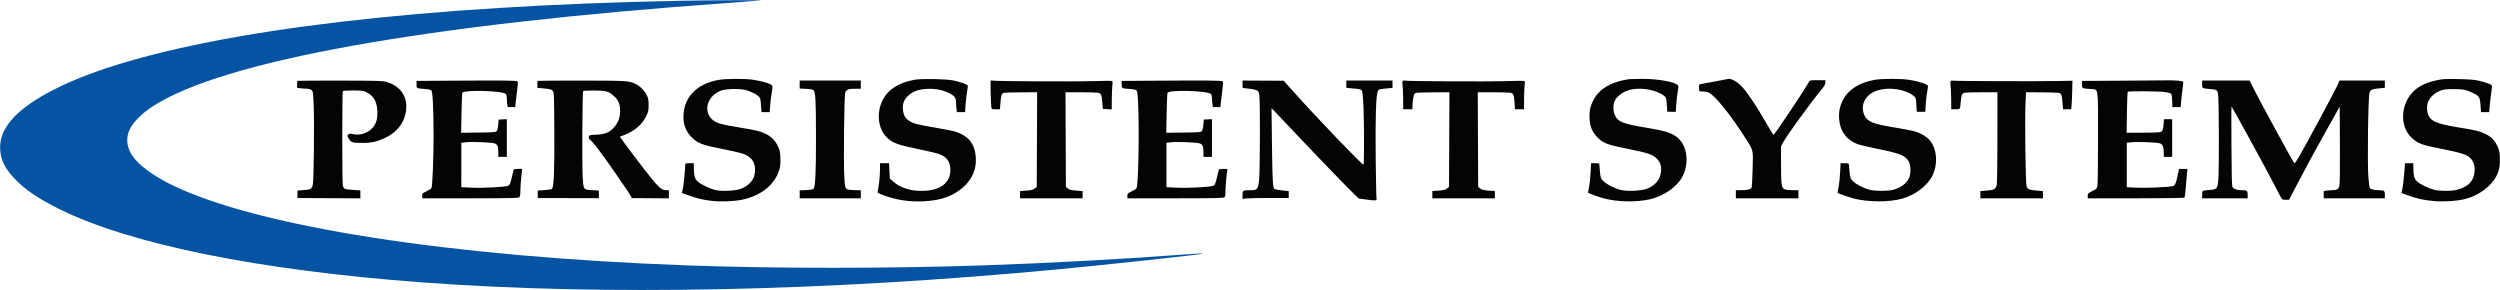
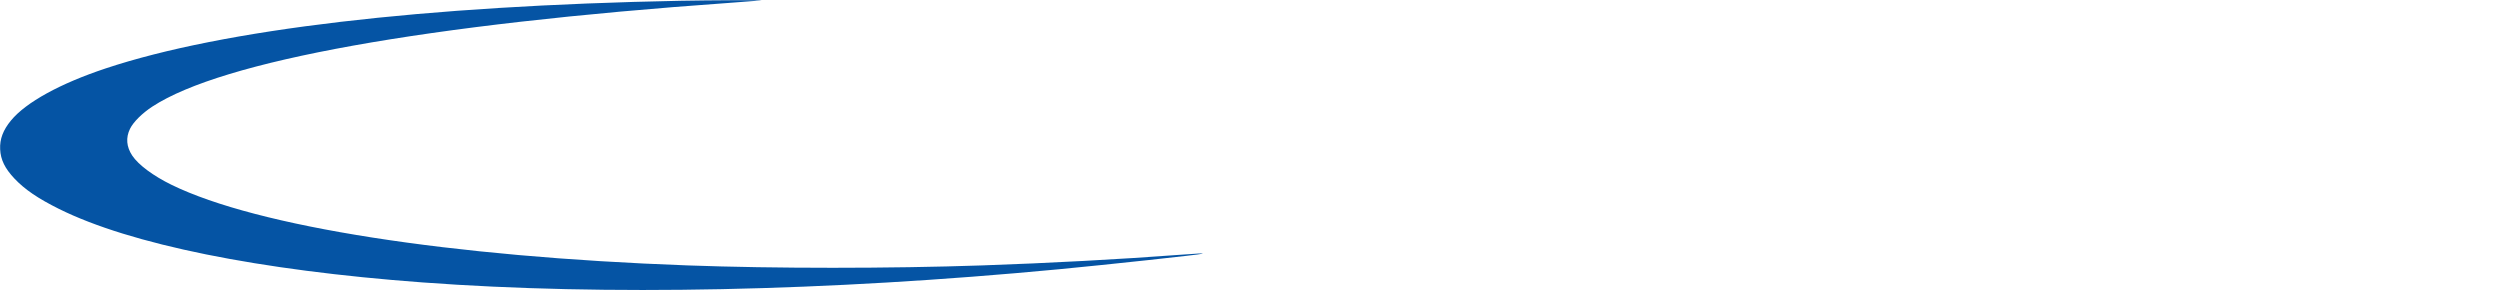
<svg xmlns="http://www.w3.org/2000/svg" width="1447" height="168" fill="none">
-   <path fill-rule="evenodd" clip-rule="evenodd" d="M415.804 46.27c-11.439 2.066-18.654 8.632-20.008 18.208-.897 6.332.82 11.608 5.038 15.482 3.381 3.107 5.893 4.017 17.306 6.266 4.569.9 9.526 2.013 11.016 2.474 5.503 1.7 7.885 4.645 7.885 9.749 0 5.011-2.854 8.777-8.215 10.836-2.971 1.142-10.354 1.565-14.215.815-3.212-.623-8.638-3.154-10.753-5.014-1.746-1.536-2.208-3.214-2.272-8.25l-.03-2.361h-2.469c-2.076 0-2.469.114-2.47.718-.006 2.712-.942 12.225-1.392 14.154l-.547 2.344 3.541 1.286c5.118 1.859 8.903 2.757 13.927 3.303 5.009.544 12.384.28 17.003-.609 10.929-2.103 19.237-8.644 21.838-17.194.692-2.274.825-3.607.695-7-.138-3.642-.326-4.54-1.429-6.86-1.525-3.207-3.678-5.437-6.732-6.972-3.289-1.654-5.758-2.265-15.678-3.877-11.552-1.877-13.979-2.671-16.33-5.345-4.475-5.088-1.652-13.05 5.644-15.92 3.176-1.25 11.832-1.35 15.256-.178 3.153 1.08 5.364 2.219 6.656 3.426 1.001.936 1.129 1.405 1.39 5.09l.289 4.059h4.743l.273-3.8c.15-2.09.549-5.337.885-7.217.337-1.879.5-3.77.364-4.2-.322-1.012-5.559-2.692-10.896-3.495-4.954-.746-15.982-.702-20.313.081Zm113.436-.093c-10.429 1.977-16.825 6.711-19.481 14.417-2.367 6.869-.969 14.448 3.485 18.895 3.187 3.182 6.425 4.398 17.967 6.75 5.574 1.136 11.216 2.479 12.538 2.983 4.359 1.666 6.326 4.525 6.33 9.206.009 7.663-6.121 12.066-16.797 12.066-6.698 0-12.437-1.932-16.409-5.523l-1.842-1.665-.225-4.416-.225-4.415h-5.231l-.002 4.004c-.002 3.673-.833 10.911-1.432 12.467-.194.506.499.934 3.164 1.951 7.412 2.828 15.288 4.039 23.471 3.609 8.461-.445 14.039-2.013 19.338-5.435 7.795-5.034 11.484-11.878 10.896-20.21-.524-7.415-4.072-11.987-11.239-14.483-1.339-.466-6.694-1.568-11.898-2.448-10.751-1.819-12.815-2.357-15.459-4.031-2.269-1.437-3.346-3.462-3.595-6.759-.241-3.204.682-5.49 3.151-7.795 2.687-2.51 5.817-3.638 10.812-3.898 4.733-.248 8.952.556 12.677 2.415 3.346 1.669 4.138 2.75 4.144 5.65.002 1.27.119 3 .259 3.848l.256 1.54h4.708l.282-4.36c.155-2.4.545-5.732.866-7.406.321-1.675.483-3.308.36-3.628-.25-.65-3.81-1.915-8.176-2.906-4.025-.913-18.669-1.186-22.693-.423Zm413.346-.31c-12.367 1.946-19.364 7.13-22.021 16.32-.949 3.282-.673 8.992.594 12.262 1.112 2.871 4.153 6.309 6.888 7.787 2.662 1.438 4.927 2.055 15.362 4.179 10.517 2.14 13.173 3.058 15.484 5.35 2.601 2.577 3.23 5.823 1.963 10.131-.916 3.115-3.972 6.071-7.602 7.353-3.636 1.284-11.397 1.626-15.207.671-3.722-.933-8.131-3.186-10.015-5.119-1.477-1.515-1.619-1.87-1.932-4.851-.186-1.77-.348-3.725-.36-4.346-.022-1.1-.083-1.13-2.427-1.13h-2.405l-.272 5.443c-.15 2.993-.549 6.736-.887 8.318-.338 1.581-.614 3-.614 3.153 0 .429 5.982 2.633 9.761 3.596 7.508 1.913 18.06 2.097 25.725.449 8.397-1.805 16.421-7.472 19.426-13.719 4.033-8.383 2.228-18.5-4.073-22.83-3.245-2.228-6.9-3.29-17.102-4.971-13.616-2.243-16.471-3.39-18.218-7.326-1.01-2.272-1.097-5.776-.196-7.892 1.336-3.136 5.309-5.96 9.691-6.888 6.353-1.346 14.918.333 19.153 3.755 1.106.893 1.188 1.182 1.44 5.04l.267 4.093H969.946l.288-4.519c.159-2.485.548-5.745.866-7.244.346-1.632.435-2.98.221-3.36-1.158-2.067-11.551-4.002-21.061-3.922-3.655.03-7.108.13-7.674.218Zm56.983-.046c-.226.09-3.558.725-7.405 1.413-3.847.688-7.421 1.345-7.942 1.462-.849.189-.935.413-.823 2.149l.125 1.938 2.685.205c2.431.186 2.887.374 4.789 1.977 4.224 3.558 12.092 13.727 18.932 24.469 5.05 7.93 4.83 7.032 4.49 18.318-.15 5.314-.39 10.074-.51 10.578-.3 1.185-2.3 1.748-6.21 1.751l-2.99.002v4.724h36.21v-4.724h-3.23c-1.78 0-3.81-.202-4.52-.449-2.03-.705-2.29-2.304-2.31-14.338l-.02-10.474 1.16-2.246c1.96-3.806 15.3-22.223 22.02-30.41 1.95-2.37 2.53-3.388 2.53-4.415v-1.335h-4.51c-4.26 0-4.54.052-5 .924-2.37 4.423-19.92 30.704-20.52 30.704-.17 0-2.13-3.188-4.36-7.085-5.13-8.971-10.63-17.232-13.63-20.462-3.35-3.614-6.93-5.479-8.961-4.676Zm85.511.38c-9.07 1.644-15.36 5.666-18.42 11.778-1.82 3.634-2.45 6.726-2.18 10.823.45 6.978 4.19 12.131 10.56 14.575 1.23.471 6.32 1.685 11.31 2.698 13.38 2.712 16.45 3.937 18.4 7.337 1.34 2.331 1.38 7.458.07 9.916-1.74 3.265-4.7 5.363-9.29 6.583-2.88.767-10.19.746-13.28-.039-3.53-.896-7.96-3.182-9.77-5.037-1.48-1.514-1.59-1.801-1.95-5.262-.21-2.014-.39-3.984-.39-4.38-.01-.602-.4-.718-2.42-.718h-2.4l-.25 5.237c-.14 2.88-.54 6.716-.89 8.523-.35 1.807-.63 3.313-.63 3.345 0 .251 6.21 2.449 9.22 3.264 8.11 2.192 20.67 2.26 28.21.152 7.45-2.083 14.7-7.588 17.48-13.271 3.23-6.587 2.8-14.657-1.05-19.96-1.65-2.28-5.35-4.603-9.07-5.692-1.67-.489-7.04-1.534-11.93-2.322-12.39-1.995-15.64-3.33-17.32-7.116-2.28-5.14-.07-10.664 5.35-13.39 6.5-3.27 17.76-2.14 23.3 2.339 1.15.923 1.22 1.166 1.44 5.04l.24 4.07h4.94l.29-4.518c.16-2.485.53-5.72.84-7.188.3-1.468.49-2.975.41-3.347-.19-.891-5.66-2.628-10.8-3.432-4.79-.75-15.9-.753-20.02-.007Zm325.51.202c-7.46 1.603-12.2 4.215-15.49 8.534-5.84 7.658-5.55 18.838.66 24.694 3.59 3.39 5.89 4.264 16.89 6.427 11.52 2.266 14.81 3.285 17.01 5.281 3.67 3.334 3.54 10.769-.27 14.778-1.41 1.48-4.33 2.977-7.36 3.764-3.08.802-9.95.793-13.1-.016-3.32-.851-7.87-3.065-9.82-4.782-1.75-1.532-2.21-3.21-2.27-8.247l-.03-2.361h-4.8l-.48 6.264c-.27 3.445-.74 7.318-1.04 8.608l-.56 2.344 3.54 1.286c5.5 1.998 9.26 2.845 14.96 3.365 5.88.537 13.62.046 18.41-1.169 7.81-1.982 15.08-7.323 18.09-13.288 1.64-3.251 2.2-6.26 2-10.738-.14-3.24-.37-4.297-1.44-6.567-1.54-3.283-3.5-5.326-6.65-6.913-3.39-1.709-5.74-2.29-15.75-3.907-14.64-2.367-17.65-4.076-18.32-10.405-.48-4.577 2.51-8.84 7.61-10.842 1.96-.772 3.15-.918 7.67-.938 5.65-.026 7.6.382 11.73 2.456 3.22 1.616 3.63 2.34 3.95 6.875l.28 3.994h4.73l.27-3.389c.14-1.864.55-5.295.92-7.626.41-2.651.51-4.382.27-4.625-.58-.57-4.43-1.854-7.95-2.645-2.17-.486-5.61-.74-11.52-.851-7.21-.134-8.98-.041-12.14.639Zm-1238.44.39c-.095.093-.172 1.039-.172 2.1v1.93l1.909.26c1.049.144 2.695.262 3.657.262 1.101 0 2.103.287 2.708.776.923.746.972 1.087 1.308 8.934.406 9.525.075 42.572-.457 45.461-.521 2.838-1.025 3.173-5.262 3.495l-3.658.278V114.614l18.206.096 18.206.097v-4.6l-4.15-.272c-2.282-.149-4.496-.456-4.919-.683-.424-.226-.917-1.102-1.096-1.946-.437-2.055-.421-54.155.016-54.592.189-.188 2.874-.342 5.966-.342 5.071 0 5.815.095 7.587.965 4.267 2.098 6.106 5.202 6.387 10.782.23 4.58-.555 7.382-2.773 9.899-2.673 3.03-7.319 4.524-11.29 3.63-1.705-.385-2.121-.353-2.746.212-.704.636-.689.744.36 2.479 1.329 2.195 2.169 2.436 8.304 2.383 5.192-.045 8.375-.806 13.145-3.143 6.454-3.161 10.5-8.383 11.542-14.896 1.354-8.46-2.861-14.858-11.406-17.311-2.091-.6-5.327-.687-26.789-.717-13.426-.019-24.488.043-24.583.137Zm89.622-.094-20.674.135v2.042c0 2.346-.124 2.28 4.904 2.63 1.897.133 3.284.444 3.661.82.794.793 1.255 10.227 1.286 26.315.025 12.692-.644 29.152-1.228 30.242-.195.364-1.474 1.192-2.843 1.841-2.352 1.114-2.489 1.259-2.489 2.631l.001 1.452 27.736-.024c22.288-.019 27.865-.129 28.389-.563.487-.404.657-1.335.672-3.673.012-1.724.247-5.306.524-7.96l.502-4.827h-2.387c-1.557 0-2.44.18-2.538.514-.082.283-.585 2.362-1.118 4.621-.846 3.586-1.108 4.173-2.06 4.624-1.581.748-14.808 1.425-21.435 1.096l-5.657-.28V82.628l2.777-.298c3.607-.386 14.75.075 16.497.683 1.671.581 2.12 1.666 2.12 5.121v2.644H293.349V68.966l-2.365.124-2.366.123-.271 3.028c-.174 1.95-.509 3.266-.939 3.697-.574.573-2.084.686-10.584.792l-9.914.124.206-11.214c.114-6.168.337-11.522.496-11.897.807-1.907 23.771-1.23 25.216.743.287.392.524 1.556.526 2.585.002 1.03.119 2.566.26 3.413l.255 1.54h4.352l.248-2.772c.136-1.525.534-4.784.884-7.242.45-3.16.509-4.597.199-4.906-.515-.514-8.327-.597-37.78-.405Zm49.441.093c-.094.094-.172 1.046-.172 2.115v1.944l2.983.268c4.305.388 5.072.585 5.923 1.524.719.793.77 2.091.894 22.489.14 23.067-.243 32.979-1.315 34.05-.426.426-1.84.7-4.452.865l-3.827.242V114.65l17.691.011 17.692.011v-4.383l-3.797-.211c-5.192-.288-5.114-.183-5.57-7.48-.43-6.868-.196-49.443.274-49.909.176-.174 3.034-.312 6.352-.305 6.821.013 8.416.463 11.494 3.24 2.558 2.307 3.546 4.721 3.543 8.66-.003 3.93-1.161 6.885-3.834 9.78-2.45 2.653-5.087 3.68-10.009 3.898-3.83.17-4.027.224-4.264 1.164-.187.744.008 1.187.793 1.804.573.45 2.327 2.433 3.899 4.408 3.168 3.98 18.387 25.81 19.488 27.953l.698 1.359 10.729.079 10.73.078v-4.724h-1.461c-2.158 0-3.49-.867-6.443-4.194-2.553-2.878-11.254-14.139-17.513-22.667l-2.993-4.078 2.788-1.085c5.885-2.29 10.272-6.131 12.581-11.014 1.145-2.422 1.306-3.19 1.31-6.253.004-2.989-.159-3.825-1.135-5.809-1.319-2.68-4.11-5.422-6.674-6.554-3.809-1.682-5.245-1.764-31.203-1.787-13.765-.011-25.105.056-25.2.15Zm151.646 2.14v2.312l3.712.178c2.691.128 3.896.36 4.378.842 1.073 1.07 1.32 6.029 1.34 27.012.021 20.811-.364 28.915-1.425 29.974-.444.444-1.709.67-4.317.771l-3.688.144v4.642H498.242v-4.644l-3.895-.143c-5.397-.197-5.238.033-5.689-8.251-.462-8.499-.045-45.989.534-48.025.536-1.882 1.835-2.4 6.025-2.4h3.025V46.622H462.859v2.312Zm110.593-2.298c-.271.27.004 13.189.325 15.288.204 1.33.215 1.335 2.594 1.335h2.39l.267-3.389c.366-4.636.726-5.77 1.937-6.108.552-.154 5.127-.298 10.168-.32l9.166-.041-.114 27.35-.114 27.352-1.117.959c-.916.786-1.79 1.012-4.835 1.25l-3.717.29V114.807h36.206V110.6l-3.717-.29c-3.045-.238-3.919-.464-4.835-1.25l-1.117-.959-.119-27.351-.12-27.351 8.554.004c4.705.003 9.263.122 10.129.265 1.939.32 2.252 1.009 2.656 5.852l.295 3.531 2.571.123 2.572.122.03-5.873c.016-3.23.169-6.848.339-8.04.201-1.414.155-2.275-.133-2.482-.243-.175-4.978-.159-10.522.035-10.413.365-57.763.118-58.87-.307-.344-.131-.735-.129-.869.005Zm96.459.065-20.674.135v2.042c0 2.346-.124 2.28 4.904 2.63 1.887.132 3.284.444 3.657.817.452.45.69 2.304.938 7.31.748 15.056.16 47.316-.897 49.289-.215.4-1.496 1.241-2.847 1.869-2.312 1.074-2.456 1.224-2.459 2.578l-.005 1.438 27.737-.024c22.288-.019 27.865-.129 28.389-.563.477-.396.651-1.285.651-3.322 0-2.817.656-10.517 1.041-12.213.199-.88.089-.925-2.28-.925-1.637 0-2.54.176-2.639.514-.082.283-.585 2.362-1.118 4.621-.846 3.586-1.108 4.173-2.06 4.624-1.581.748-14.808 1.425-21.435 1.096l-5.657-.28V82.628l2.777-.298c3.607-.386 14.75.075 16.497.683 1.671.581 2.12 1.666 2.12 5.121v2.644H701.488V68.966l-2.366.124-2.365.123-.271 3.028c-.174 1.95-.509 3.266-.94 3.697-.573.573-2.083.686-10.583.792l-9.914.124.206-11.214c.114-6.168.337-11.522.496-11.897.807-1.907 23.771-1.23 25.216.743.286.392.521 1.39.521 2.22 0 .829.118 2.365.262 3.413l.262 1.906h4.354l.231-2.362c.126-1.3.522-4.559.878-7.244.457-3.436.52-5.011.213-5.317-.511-.511-8.373-.595-37.777-.403Zm49.269 2.079c0 1.186.046 2.16.103 2.163 3.672.26 7.612.923 8.345 1.402.683.446 1.05 1.198 1.265 2.588.546 3.532.42 45.079-.151 49.607-.645 5.111-1.032 5.543-4.979 5.551-4.406.009-4.583.116-4.583 2.768v2.267l1.909-.261c1.049-.144 7.066-.261 13.371-.261h11.463v-3.979l-3.934-.419c-2.164-.23-4.141-.624-4.393-.876-.911-.91-1.138-5.137-1.383-25.739l-.249-20.948 1.833 1.848c1.008 1.017 6.349 6.651 11.87 12.522 10.775 11.458 30.437 31.81 34.376 35.582l2.406 2.305 4.684.639c5.213.711 6.004.615 5.61-.684-.144-.477-.365-11.034-.491-23.46-.229-22.611.148-35.544 1.117-38.29.509-1.446.69-1.507 5.845-1.98l2.777-.254V46.62h-26.742v4.242l3.188.266c4.607.383 5.404.593 5.922 1.558.255.476.615 4.296.801 8.49.443 10.033.468 34.119.034 34.119-1.003 0-27.92-28.073-41.05-42.815l-5.113-5.74-11.926-.06-11.925-.06v2.157Zm92.73-1.946c-.278.278-.319 1.135-.116 2.371.176 1.065.331 4.663.344 7.995l.025 6.059h5.349l.039-2.362c.022-1.299.253-3.372.514-4.605.392-1.852.655-2.294 1.504-2.527.565-.155 5.154-.3 10.197-.323l9.168-.041-.117 27.35-.117 27.352-1.117.959c-.915.786-1.79 1.012-4.834 1.25l-3.717.29V114.807h36.205V110.6l-3.717-.29c-3.044-.238-3.919-.464-4.834-1.25l-1.117-.959-.117-27.351-.117-27.351 8.551.004c4.703.003 9.26.122 10.127.265 1.955.322 2.258 1.012 2.608 5.94l.26 3.649h5.225l.025-6.059c.013-3.332.169-6.938.346-8.013.214-1.294.171-2.064-.127-2.278-.247-.178-4.986-.165-10.53.03-10.361.361-57.76.118-58.86-.303-.338-.13-.81-.04-1.05.198Zm317.15.101c-.25.315-.28 1.376-.07 2.769.18 1.242.34 4.8.36 7.907l.03 5.648h2.46c2.8 0 2.65.22 3.08-4.626.33-3.834.71-4.653 2.29-4.969.73-.145 5.28-.263 10.11-.263h8.8l-.01 25.98c-.01 14.457-.18 26.709-.39 27.624-.57 2.438-1.51 2.975-5.78 3.308l-3.7.289V114.807h36.21v-4.2l-3.53-.286c-4.27-.346-5.34-.783-5.95-2.451-.59-1.587-1.06-38.512-.61-48.002l.3-6.47 8.91.05c4.9.026 9.45.165 10.11.307 1.44.31 1.76 1.216 2.14 6.113l.27 3.389h4.73l.24-2.773c.13-1.525.29-5.245.35-8.267l.11-5.494-7.4.154c-11.56.242-60.52.082-61.64-.2-.6-.15-1.18-.045-1.42.256Zm96.69-.21-20.67.11v2.043c0 2.331-.13 2.262 4.71 2.64 4.99.39 4.55-2.313 4.55 27.875 0 14.282-.16 26.855-.34 27.937-.33 1.918-.41 2.003-2.98 3.272-2.51 1.235-2.65 1.378-2.65 2.755v1.452l27.77-.021c18.31-.015 27.92-.165 28.19-.441.24-.231.6-2.81.81-5.731.2-2.922.5-6.559.66-8.083l.28-2.77h-4.86l-.74 3.564c-1.01 4.933-1.57 6.125-3 6.436-2.71.588-15.58 1.122-20.82.864l-5.66-.277v-25.72l2.78-.298c3.54-.38 14.73.07 16.43.662 1.59.551 2.18 2.022 2.18 5.382v2.404h4.86V69.007h-4.74l-.23 2.773c-.3 3.477-.57 4.179-1.82 4.653-.55.208-5.17.379-10.28.379h-9.27l.15-11.676c.08-6.422.3-11.828.49-12.015.5-.495 18.5-.336 21.83.193 1.56.248 3.04.654 3.29.904s.52 2.108.6 4.13l.14 3.677h4.76l.3-3.55c.16-1.952.53-5.14.82-7.084.28-1.944.44-3.741.34-3.993-.25-.671-4.37-.996-11.19-.883-3.31.054-15.32.148-26.69.209Zm48.86 2.047c0 2.444-.16 2.349 4.62 2.766 3.7.322 3.93.443 4.52 2.418.61 2.006.76 44.492.18 50.481-.45 4.721-.84 5.191-4.59 5.479-4.88.375-4.73.29-4.73 2.744v2.149h26.33v-2.108c0-2.39-.3-2.6-3.74-2.61-2.46-.007-4.38-.693-5.01-1.795-.38-.66-.54-6.642-.63-23.874-.07-12.647-.05-22.905.05-22.797.55.614 17.86 32.167 22.3 40.656 2.89 5.535 5.65 10.803 6.13 11.706.83 1.572.96 1.644 2.87 1.644h2l4.29-8.216c6.22-11.91 9.6-18.129 17.75-32.712l7.27-12.997.12 22.239c.09 15.273-.02 22.726-.33 23.797-.51 1.772-1.54 2.341-4.24 2.348-.94.002-2.41.119-3.26.259l-1.54.255v4.205h35.38v-2.108c0-2.413-.29-2.6-3.95-2.61-2.41-.007-4.53-.635-4.84-1.434-.11-.301-.43-2.83-.7-5.619-.71-7.245-.19-47.515.64-49.498.7-1.66 1.54-2.017 5.68-2.403l3.17-.297V46.62h-26.22l-1.37 3.05c-1.48 3.285-17.46 33.004-21.81 40.572-1.46 2.53-2.8 4.447-2.99 4.26-.63-.625-18.79-33.845-22.36-40.899l-3.54-6.983H1274.61v2.149Z" fill="#040404" />
  <path fill-rule="evenodd" clip-rule="evenodd" d="M393.944.446C245.07 3.343 129.065 16.995 61.097 39.618 34.754 48.386 15.048 59.22 6.398 69.689 1.773 75.29-.197 80.507.085 86.422c.287 6.034 2.746 11.063 8.28 16.933 5.905 6.265 13.633 11.531 25.783 17.566 41.258 20.495 115.729 35.553 210.447 42.551 105.429 7.79 233.707 5.136 368.23-7.618 28.583-2.71 81.788-8.462 83.109-8.985.871-.345-2.44-.192-12.754.587-34.25 2.587-76.454 4.856-114.584 6.159-53.941 1.843-120.134 1.843-170.743 0-137.555-5.009-248.904-22.397-298.493-46.612-10.683-5.217-19.27-11.598-22.833-16.969-3.359-5.062-3.793-10.34-1.273-15.49 1.93-3.945 7.048-9.026 12.997-12.905 40.578-26.457 157.901-47.524 334.082-59.99C432.063.96 440.302.33 440.641.246c1.064-.259-29.911-.127-46.697.2Z" fill="#0554A4" />
</svg>